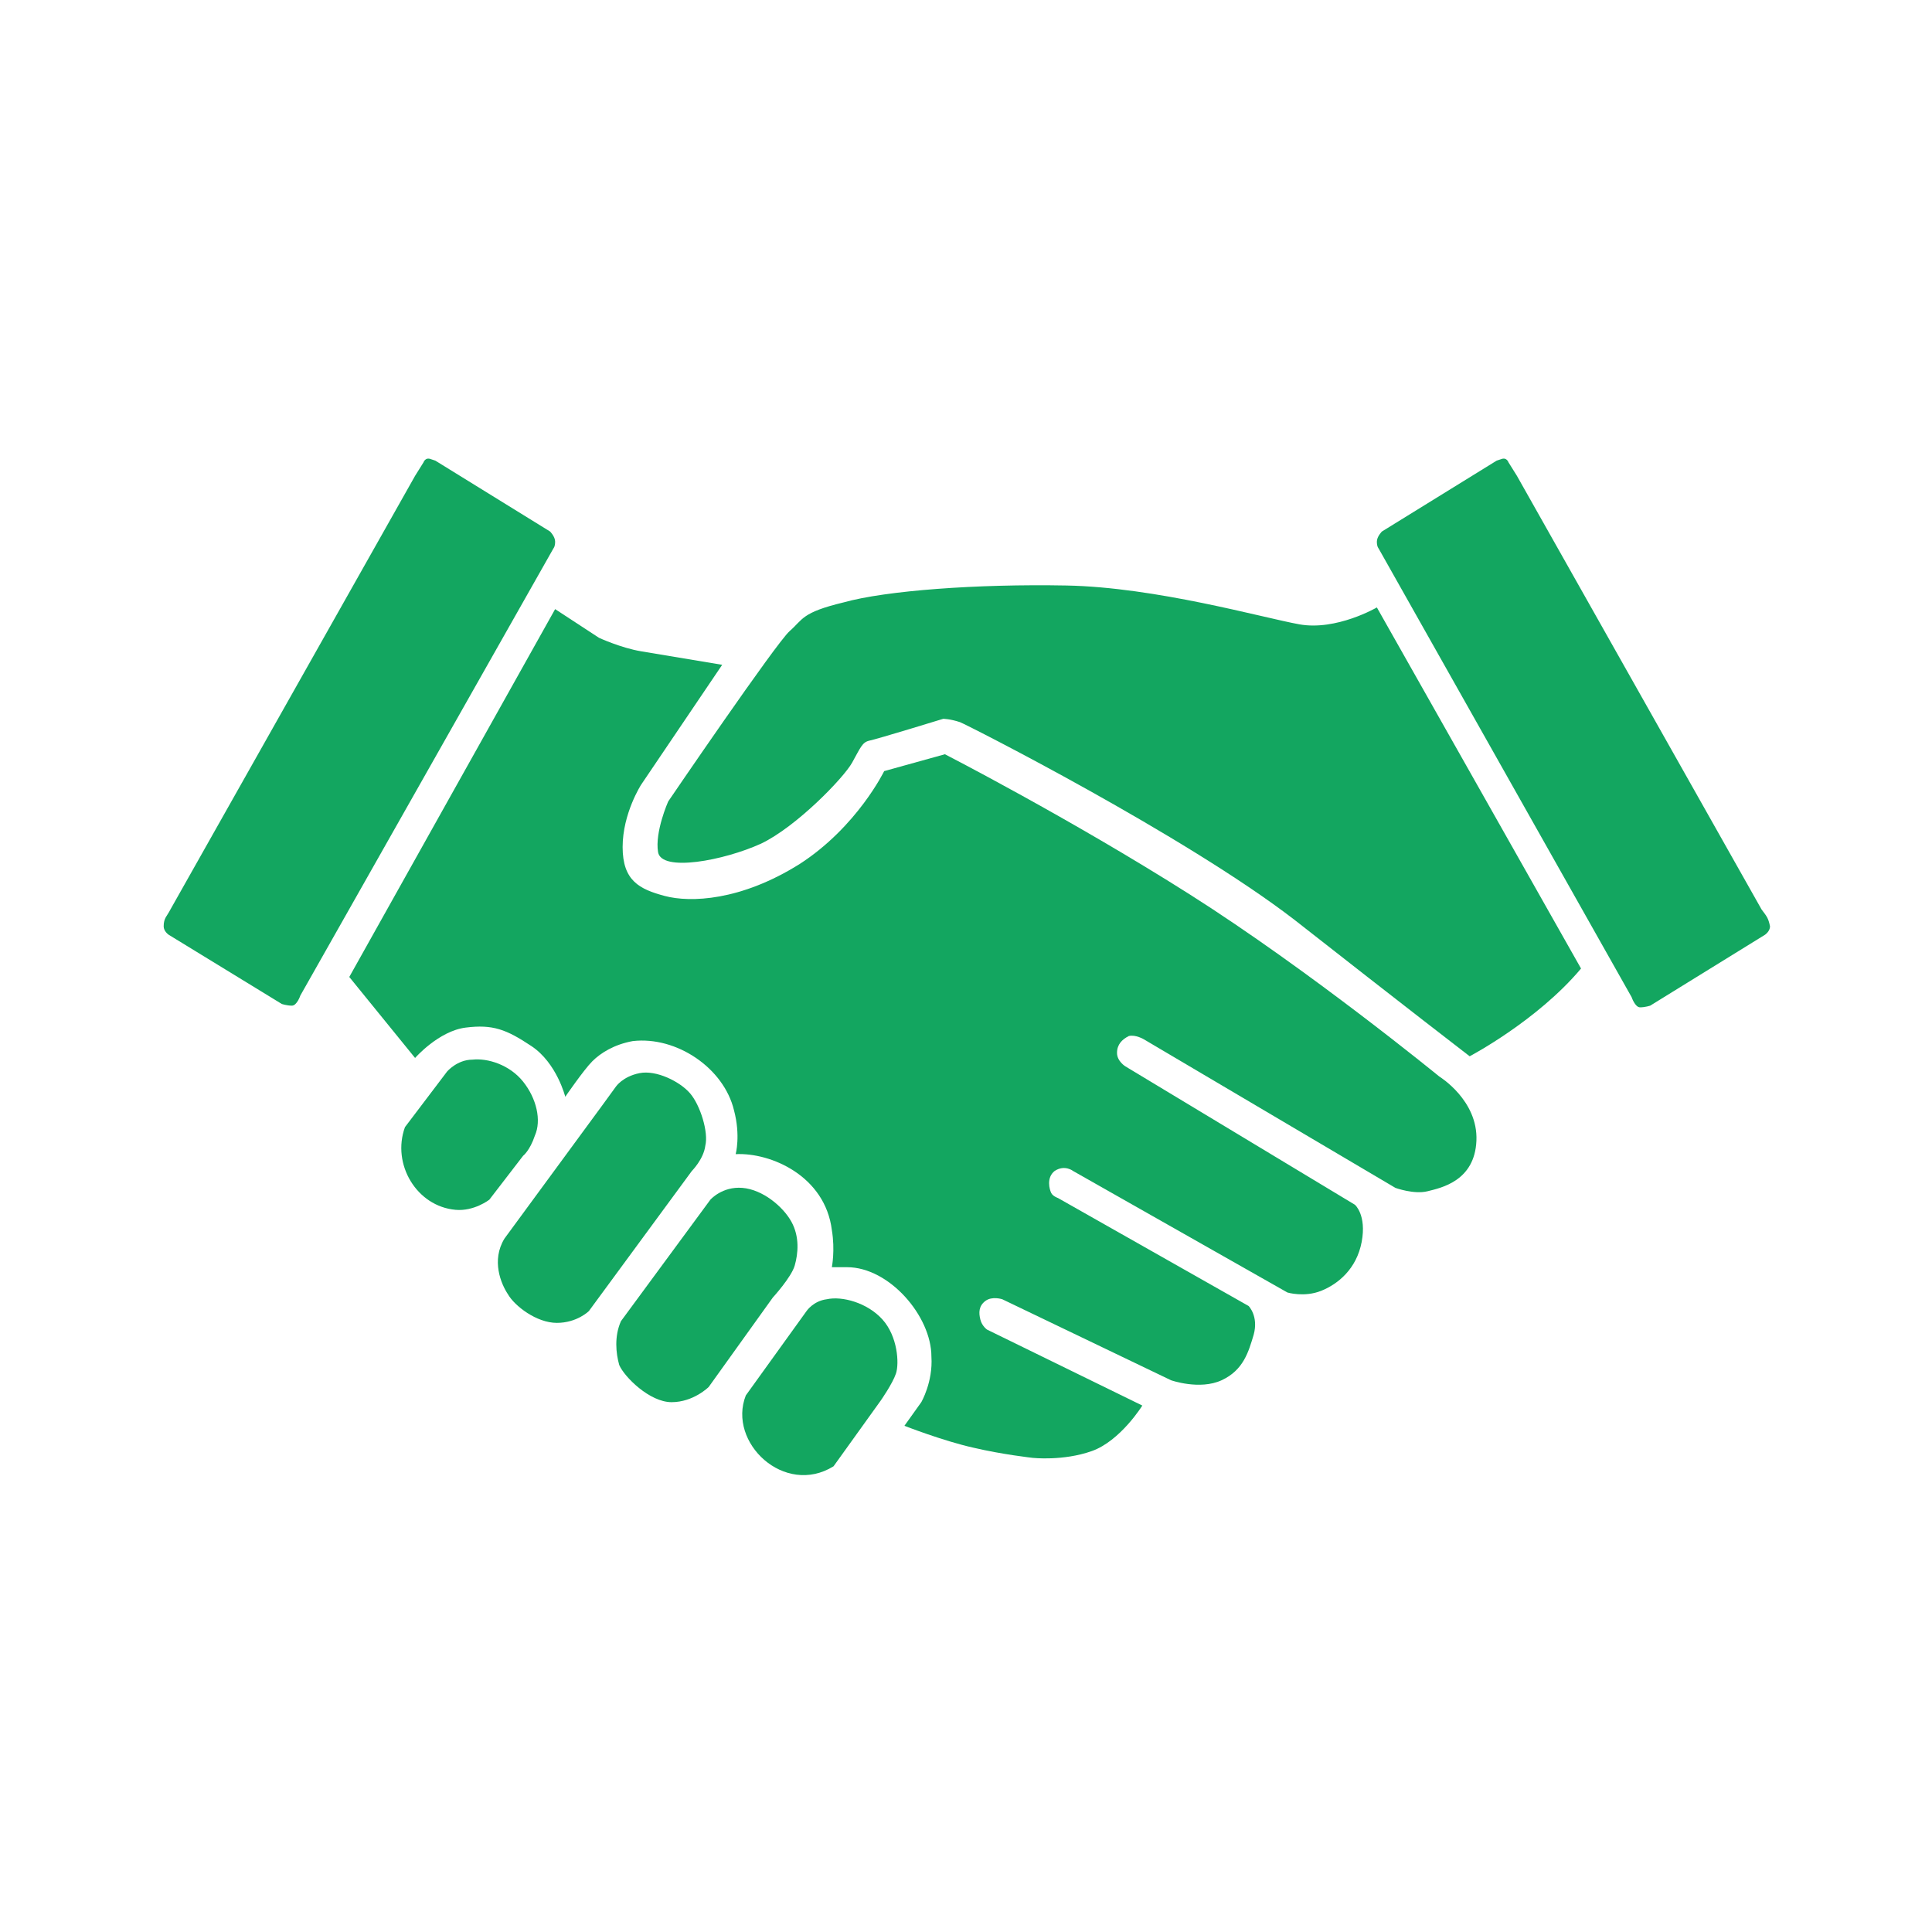
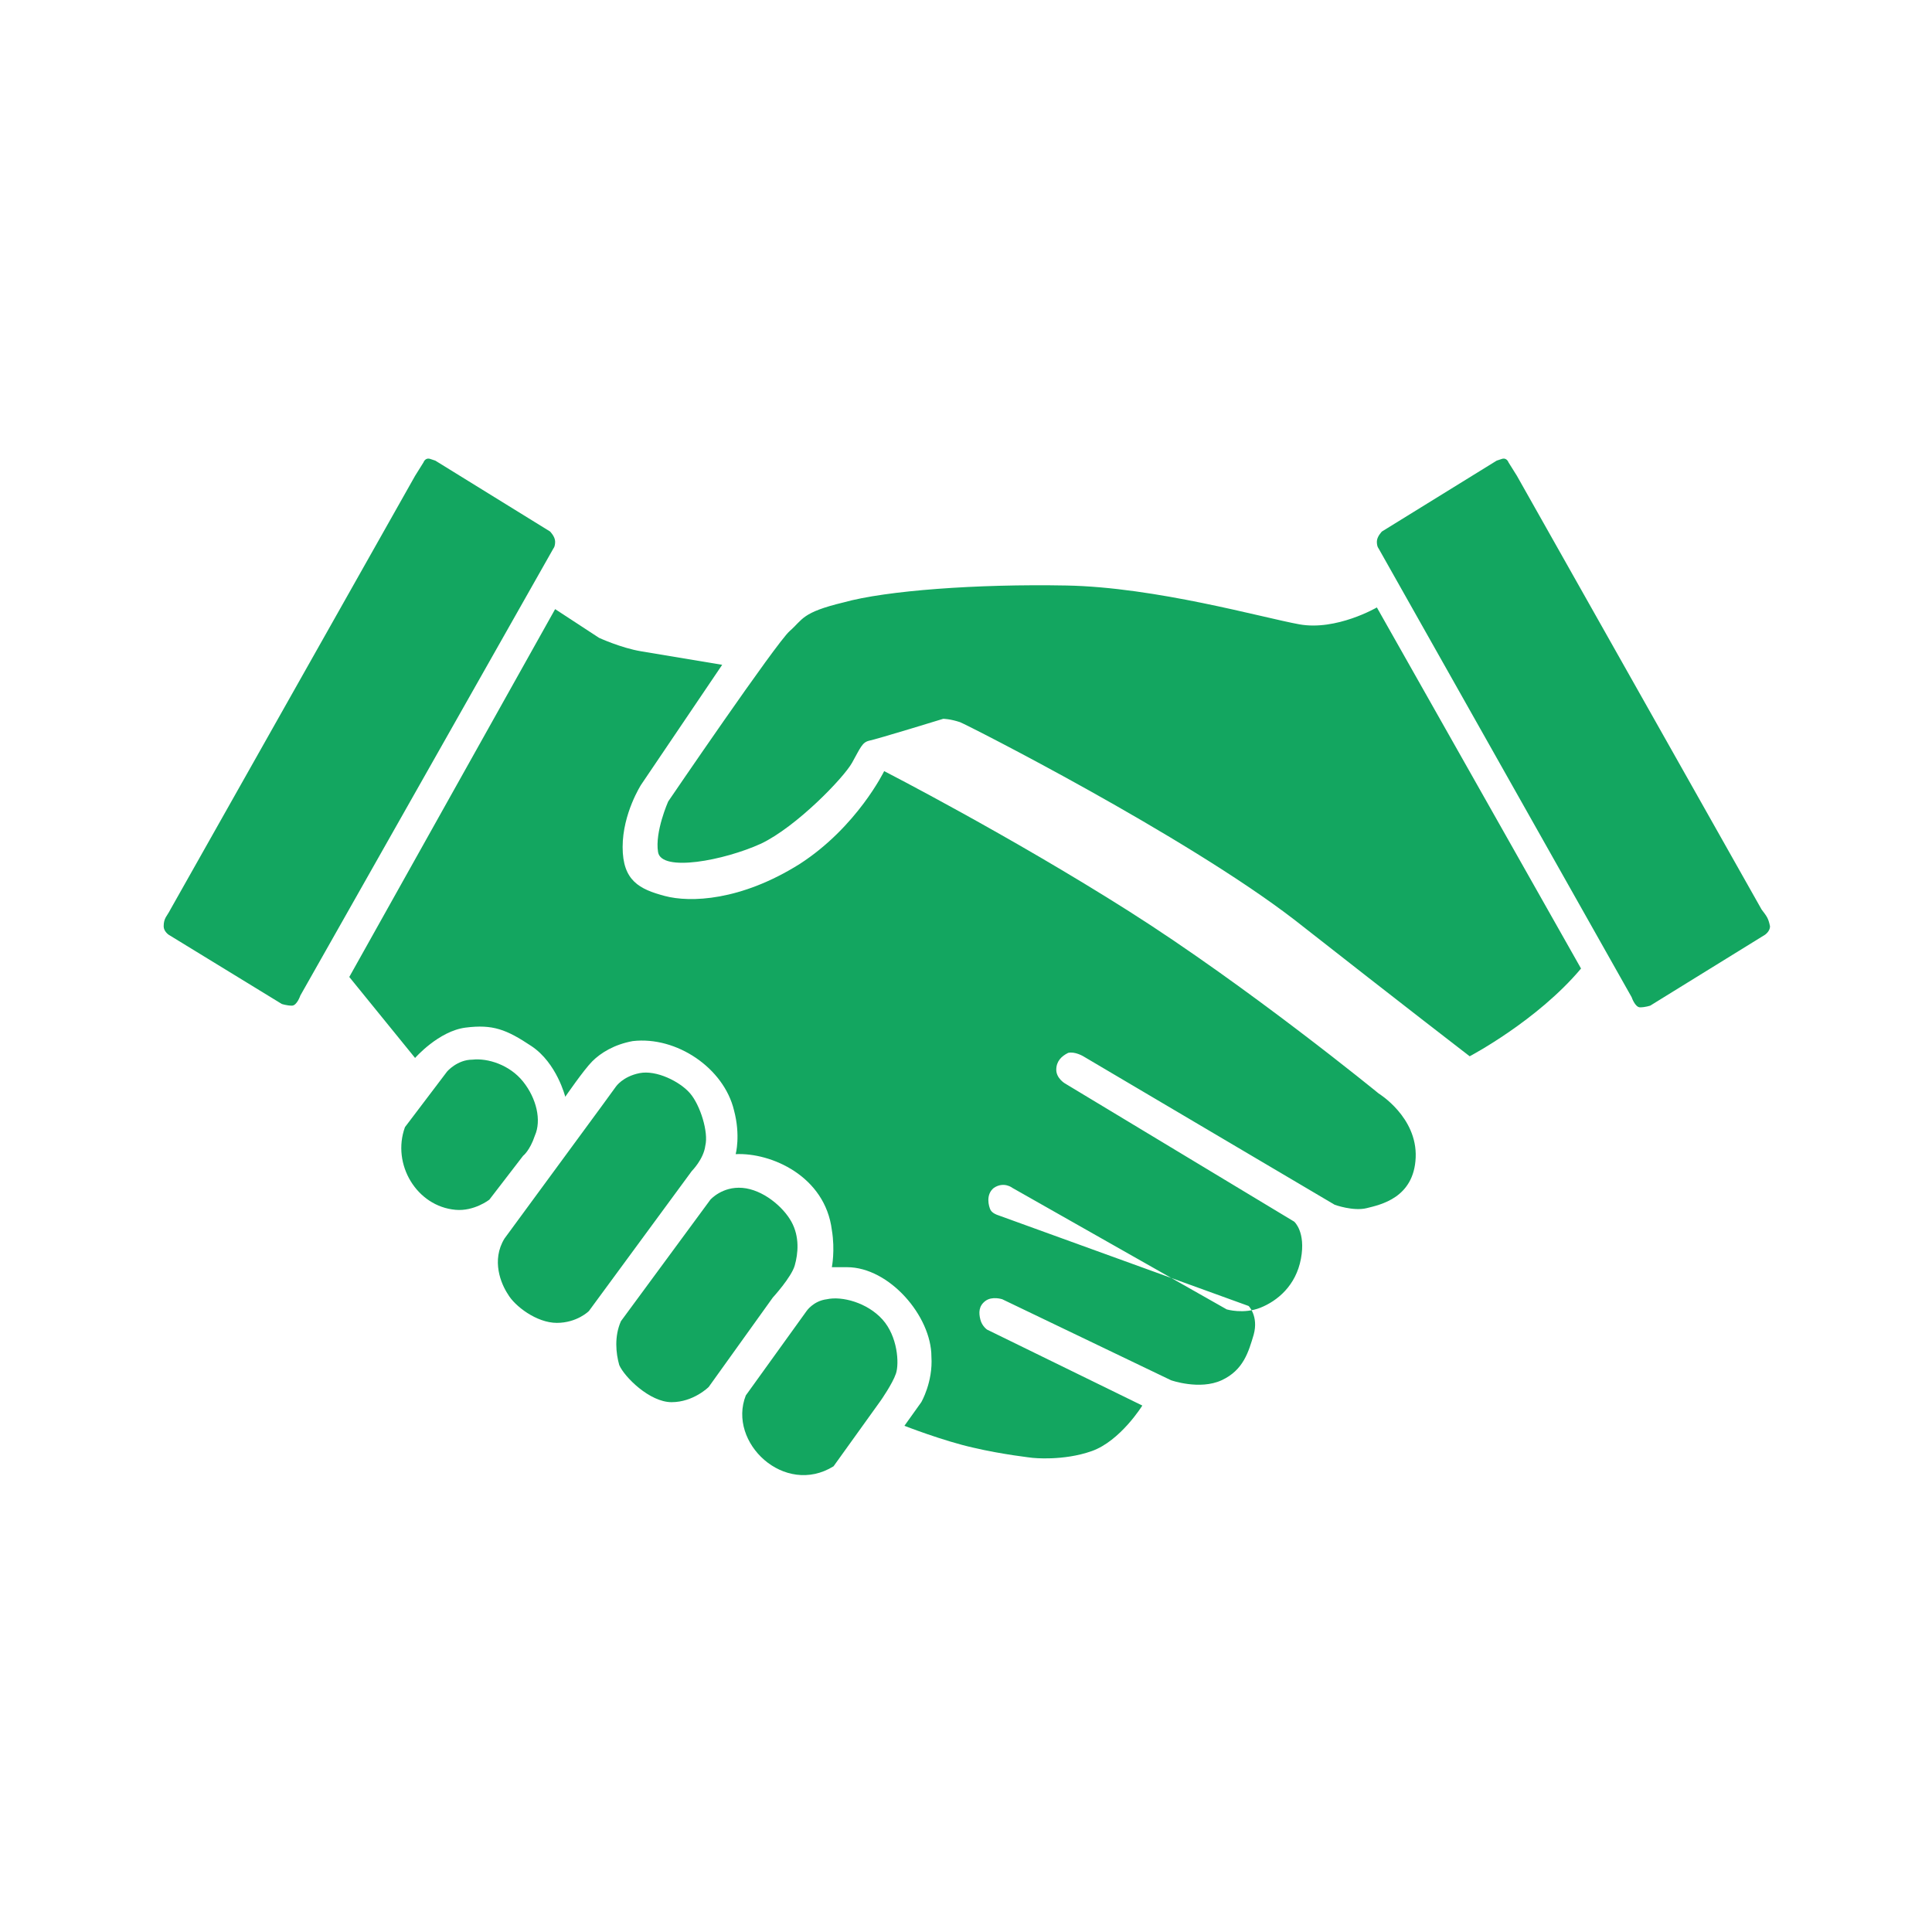
<svg xmlns="http://www.w3.org/2000/svg" id="Layer_1" x="0px" y="0px" viewBox="0 0 114.5 114.5" style="enable-background:new 0 0 114.5 114.5;" xml:space="preserve">
  <style type="text/css">	.st0{fill:none;}	.st1{fill-rule:evenodd;clip-rule:evenodd;fill:#13A660;}</style>
  <g id="Layer_x0020_1">
-     <rect y="0" class="st0" width="114.5" height="114.5" />
    <g id="_1520430014480">
-       <path class="st1" d="M10.1,53.9l14.5-25.7l0.5-0.8c0,0,0.1-0.3,0.4-0.2c0.3,0.1,0.3,0.1,0.3,0.1l6.8,4.2c0,0,0.3,0.3,0.3,0.6   c0,0.3-0.1,0.4-0.1,0.4L17.8,59c0,0-0.2,0.6-0.5,0.6s-0.6-0.1-0.6-0.1L10,55.4c0,0-0.3-0.2-0.3-0.5C9.7,54.4,9.9,54.3,10.1,53.9   C10.1,53.9,10.1,53.9,10.1,53.9z M20.7,57.9l12.2-21.8l2.6,1.7c0,0,1.3,0.6,2.5,0.8c1.2,0.2,4.8,0.8,4.8,0.8l-4.8,7.1   c0,0-1.1,1.7-1.1,3.7c0,2,1,2.5,2.5,2.9c1.5,0.4,4.5,0.3,8-1.9c3.4-2.2,5-5.5,5-5.5l3.6-1c0,0,7.4,3.8,14.5,8.3   s14.8,10.8,14.8,10.8s2.3,1.4,2.2,3.8c-0.1,2.4-2.1,2.8-2.9,3s-1.9-0.2-1.9-0.2l-14.9-8.8c0,0-0.5-0.3-0.9-0.2   c-0.4,0.2-0.7,0.5-0.7,1c0,0.5,0.5,0.8,0.5,0.8l13.6,8.2c0,0,0.7,0.6,0.4,2.2c-0.3,1.6-1.4,2.5-2.4,2.9c-1,0.4-2,0.1-2,0.1   l-12.7-7.2c0,0-0.5-0.4-1.1,0c-0.5,0.4-0.3,1.1-0.2,1.3c0.1,0.2,0.4,0.3,0.4,0.3L74,77.4c0,0,0.6,0.6,0.3,1.7   c-0.3,1-0.6,2.1-1.9,2.7c-1.3,0.6-3,0-3,0l-10-4.8c0,0-0.6-0.2-1,0.1c-0.4,0.3-0.4,0.7-0.3,1.1c0.1,0.4,0.4,0.6,0.4,0.6l9.2,4.5   c0,0-1.3,2.1-3,2.7c-1.7,0.6-3.5,0.4-3.5,0.4s-1.8-0.2-3.5-0.6c-1.8-0.4-4.1-1.3-4.1-1.3l1-1.4c0,0,0.7-1.2,0.6-2.7   c0-2.4-2.5-5.3-5-5.3c-0.5,0-0.9,0-0.9,0s0.2-1,0-2.2c-0.4-3.2-3.6-4.6-5.7-4.5c0,0,0.3-1.1-0.1-2.6c-0.6-2.5-3.4-4.4-6-4.1   c-1.1,0.2-1.9,0.7-2.4,1.2c-0.5,0.5-1.6,2.1-1.6,2.1s-0.5-2-2-3c-1.5-1-2.3-1.3-3.9-1.1c-1.6,0.2-3,1.8-3,1.8L20.7,57.9L20.7,57.9   L20.7,57.9z" />
+       <path class="st1" d="M10.1,53.9l14.5-25.7l0.5-0.8c0,0,0.1-0.3,0.4-0.2c0.3,0.1,0.3,0.1,0.3,0.1l6.8,4.2c0,0,0.3,0.3,0.3,0.6   c0,0.3-0.1,0.4-0.1,0.4L17.8,59c0,0-0.2,0.6-0.5,0.6s-0.6-0.1-0.6-0.1L10,55.4c0,0-0.3-0.2-0.3-0.5C9.7,54.4,9.9,54.3,10.1,53.9   C10.1,53.9,10.1,53.9,10.1,53.9z M20.7,57.9l12.2-21.8l2.6,1.7c0,0,1.3,0.6,2.5,0.8c1.2,0.2,4.8,0.8,4.8,0.8l-4.8,7.1   c0,0-1.1,1.7-1.1,3.7c0,2,1,2.5,2.5,2.9c1.5,0.4,4.5,0.3,8-1.9c3.4-2.2,5-5.5,5-5.5c0,0,7.4,3.8,14.5,8.3   s14.8,10.8,14.8,10.8s2.3,1.4,2.2,3.8c-0.1,2.4-2.1,2.8-2.9,3s-1.9-0.2-1.9-0.2l-14.9-8.8c0,0-0.5-0.3-0.9-0.2   c-0.4,0.2-0.7,0.5-0.7,1c0,0.5,0.5,0.8,0.5,0.8l13.6,8.2c0,0,0.7,0.6,0.4,2.2c-0.3,1.6-1.4,2.5-2.4,2.9c-1,0.4-2,0.1-2,0.1   l-12.7-7.2c0,0-0.5-0.4-1.1,0c-0.5,0.4-0.3,1.1-0.2,1.3c0.1,0.2,0.4,0.3,0.4,0.3L74,77.4c0,0,0.6,0.6,0.3,1.7   c-0.3,1-0.6,2.1-1.9,2.7c-1.3,0.6-3,0-3,0l-10-4.8c0,0-0.6-0.2-1,0.1c-0.4,0.3-0.4,0.7-0.3,1.1c0.1,0.4,0.4,0.6,0.4,0.6l9.2,4.5   c0,0-1.3,2.1-3,2.7c-1.7,0.6-3.5,0.4-3.5,0.4s-1.8-0.2-3.5-0.6c-1.8-0.4-4.1-1.3-4.1-1.3l1-1.4c0,0,0.7-1.2,0.6-2.7   c0-2.4-2.5-5.3-5-5.3c-0.5,0-0.9,0-0.9,0s0.2-1,0-2.2c-0.4-3.2-3.6-4.6-5.7-4.5c0,0,0.3-1.1-0.1-2.6c-0.6-2.5-3.4-4.4-6-4.1   c-1.1,0.2-1.9,0.7-2.4,1.2c-0.5,0.5-1.6,2.1-1.6,2.1s-0.5-2-2-3c-1.5-1-2.3-1.3-3.9-1.1c-1.6,0.2-3,1.8-3,1.8L20.7,57.9L20.7,57.9   L20.7,57.9z" />
      <path class="st1" d="M24,66.8l2.5-3.3c0,0,0.6-0.7,1.5-0.7c0.9-0.1,2.2,0.3,3,1.3c0.8,1,1.1,2.3,0.7,3.2c-0.3,0.9-0.7,1.2-0.7,1.2   l-2,2.6c0,0-0.9,0.7-2,0.6C24.7,71.5,23.2,69,24,66.8L24,66.8L24,66.8z M104.4,53.9L89.9,28.2l-0.5-0.8c0,0-0.1-0.3-0.4-0.2   c-0.3,0.1-0.3,0.1-0.3,0.1l-6.8,4.2c0,0-0.3,0.3-0.3,0.6c0,0.3,0.1,0.4,0.1,0.4l15,26.6c0,0,0.2,0.6,0.5,0.6s0.6-0.1,0.6-0.1   l6.8-4.2c0,0,0.3-0.2,0.3-0.5C104.8,54.4,104.7,54.3,104.4,53.9L104.4,53.9L104.4,53.9z M93.7,57.4L81.6,36c0,0-2.4,1.4-4.6,1   c-2.2-0.4-8.5-2.2-13.8-2.3c-5.3-0.1-10.7,0.3-13.2,1c-2.5,0.6-2.4,1-3.2,1.7s-7.2,10.1-7.2,10.1s-0.8,1.8-0.6,3   c0.2,1.2,3.9,0.5,6.1-0.5c2.1-1,4.9-3.9,5.4-4.8s0.6-1.2,1-1.3c0.5-0.1,4.4-1.3,4.4-1.3s0.4,0,1,0.2c0.5,0.2,13.3,6.7,19.8,11.7   c6.5,5.1,10.4,8.1,10.4,8.1S91.1,60.5,93.7,57.4L93.7,57.4L93.7,57.4z M29.9,73.4l5.8-7.9l0.8-1.1c0,0,0.4-0.6,1.4-0.8   c1-0.2,2.4,0.5,3,1.2c0.6,0.7,1.1,2.3,0.9,3.1c-0.1,0.8-0.8,1.5-0.8,1.5l-6.1,8.3c0,0-0.7,0.7-1.9,0.7c-1.2,0-2.5-1-2.9-1.7   C29.7,76.1,29.1,74.7,29.9,73.4C29.9,73.4,29.9,73.4,29.9,73.4z M36.8,78.3l5.3-7.2c0,0,0.7-0.8,1.9-0.7c1.2,0.1,2.4,1.1,2.9,2   c0.5,0.9,0.4,1.9,0.2,2.6s-1.3,1.9-1.3,1.9l-3.8,5.3c0,0-0.9,0.9-2.2,0.9c-1.3,0-2.8-1.5-3.1-2.2C36.5,80.2,36.4,79.2,36.8,78.3   L36.8,78.3L36.8,78.3z M44.2,82.7l3.6-5c0,0,0.4-0.6,1.2-0.7c0.9-0.2,2.4,0.2,3.3,1.2c0.9,1,1,2.6,0.8,3.2   C52.9,82,52.2,83,52.2,83l-2.8,3.9C46.5,88.7,43.1,85.5,44.2,82.7L44.2,82.7L44.2,82.7z" />
    </g>
  </g>
</svg>